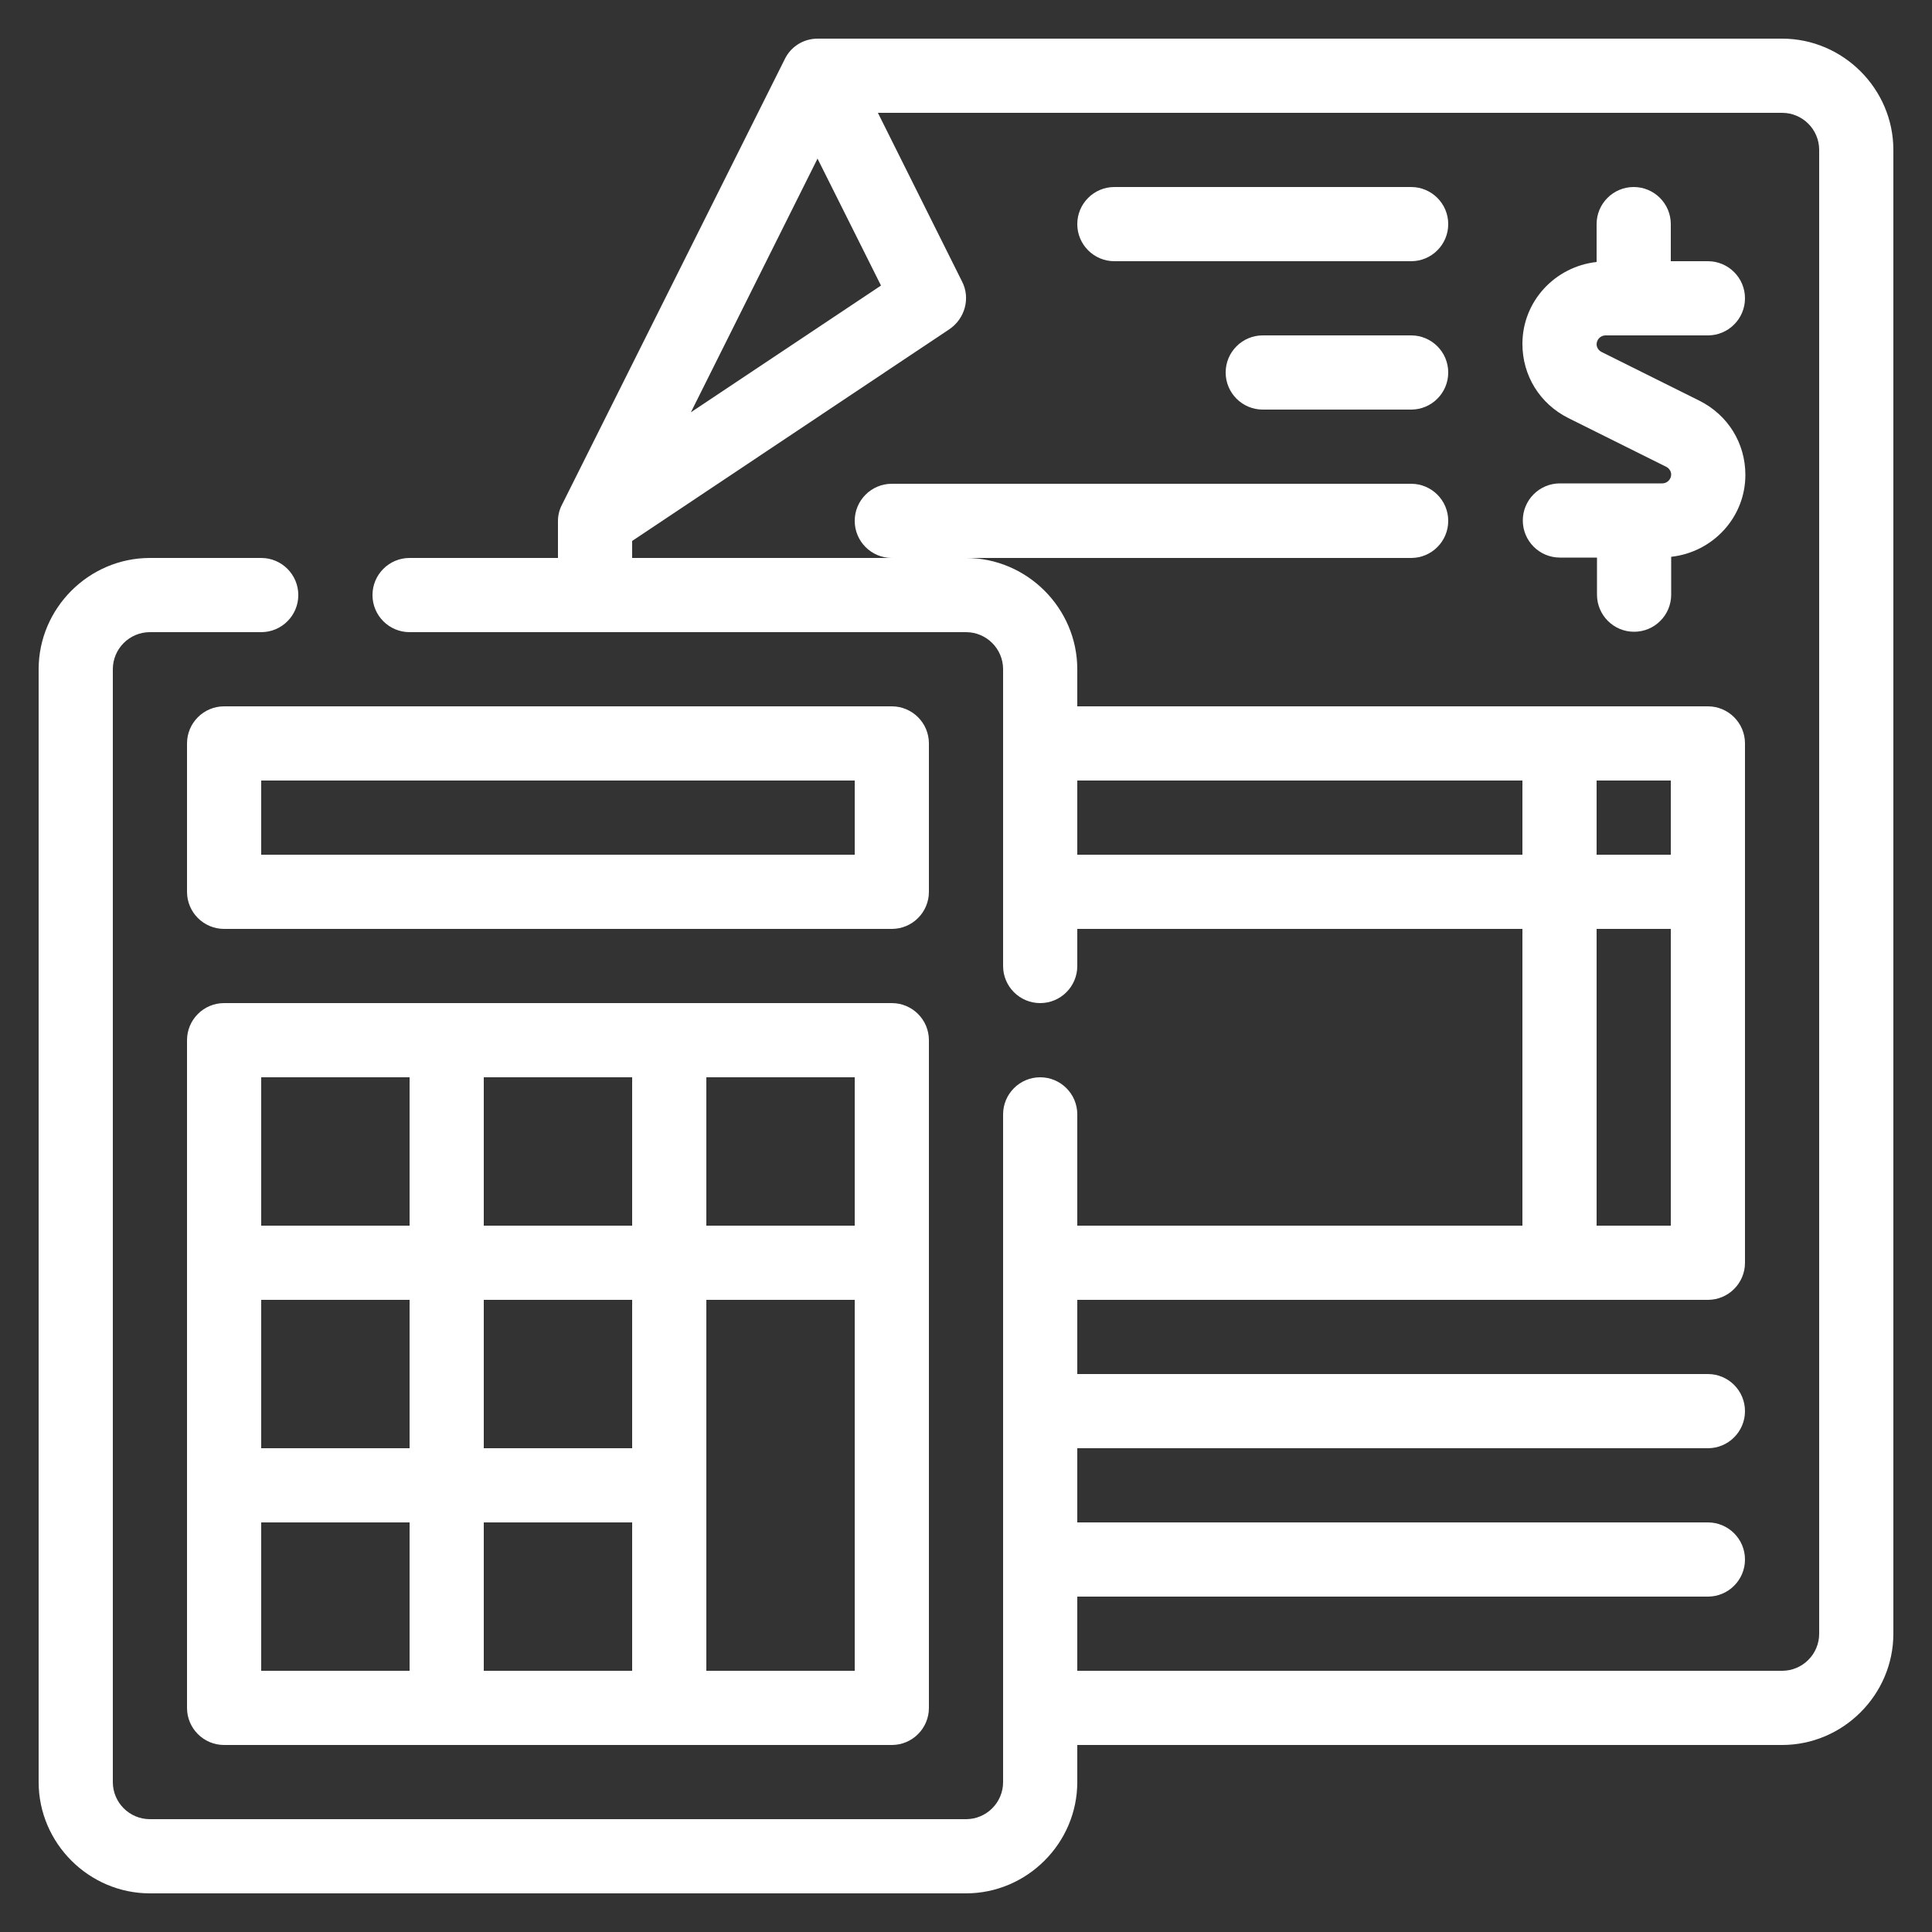
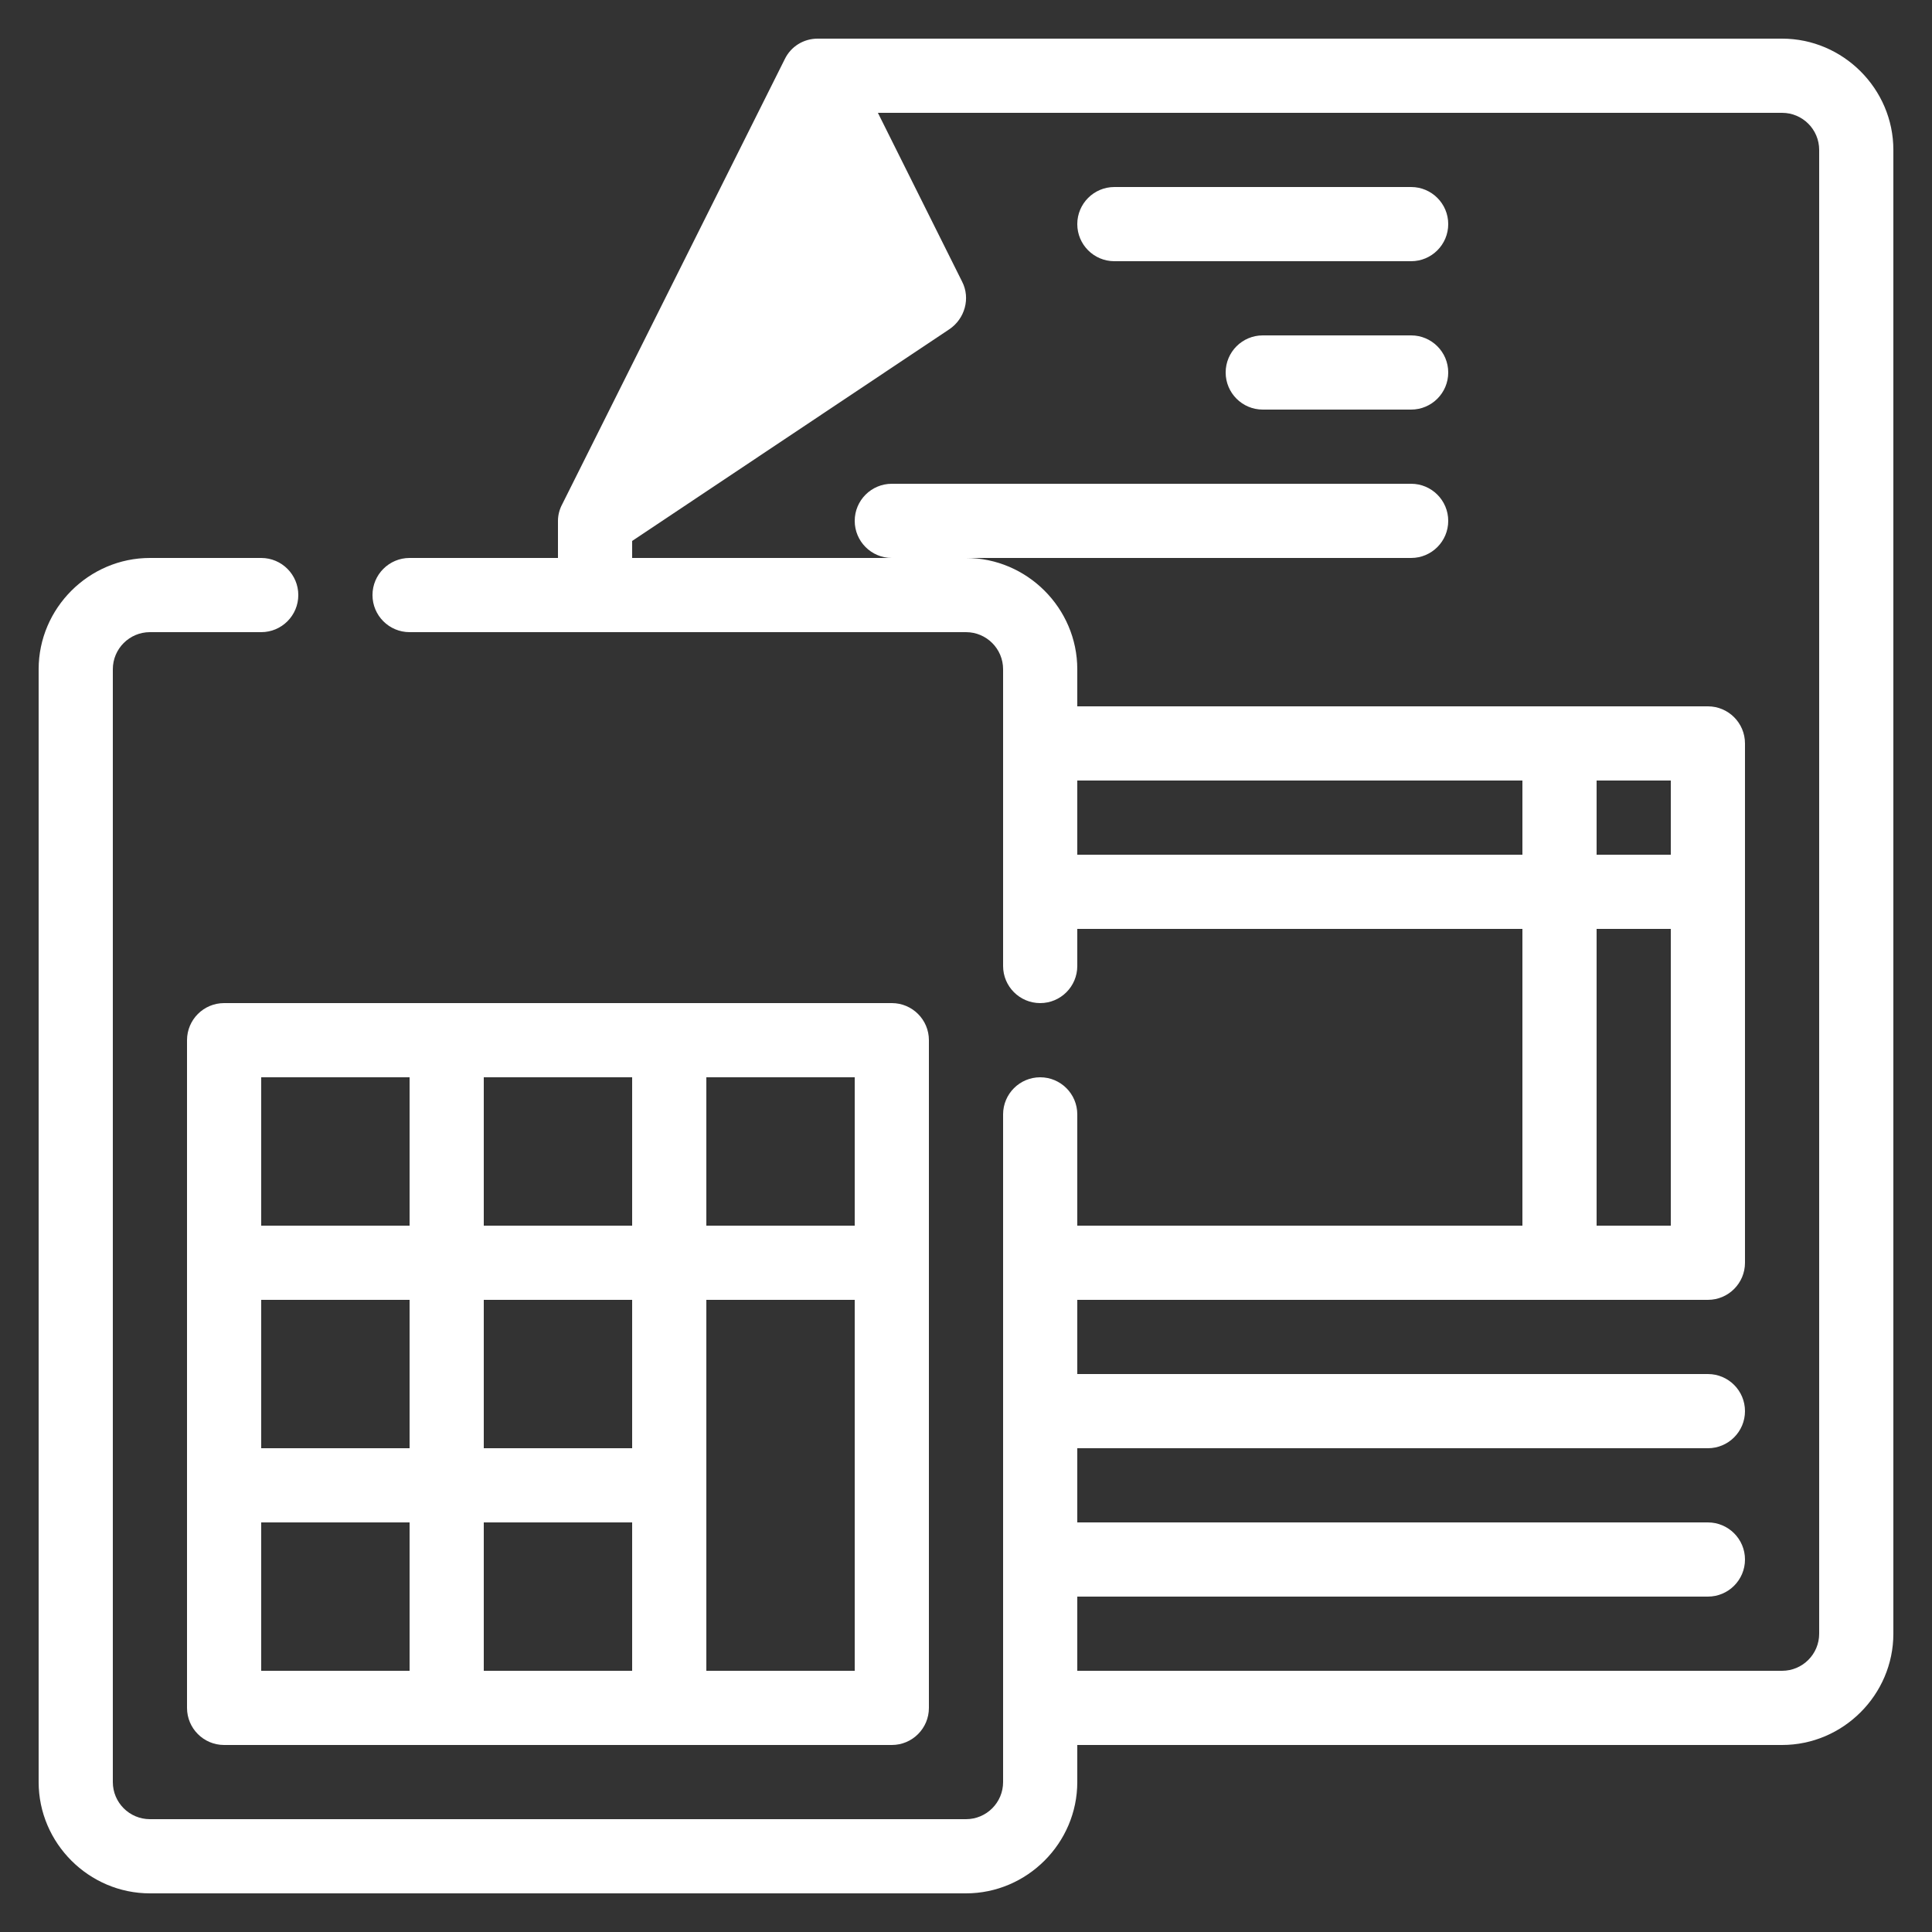
<svg xmlns="http://www.w3.org/2000/svg" id="Layer_1" viewBox="0 0 50 50">
  <rect x="0" y="0" width="50" height="50" fill="#333333" stroke="none" />
  <defs>
    <style>.cls-1{fill:#fff;}</style>
  </defs>
-   <path class="cls-1" d="M46.12,1h-24.96c-.36,0-.69.2-.85.53l-5.76,11.52c-.07.13-.11.28-.11.43v.96h-3.84c-.53,0-.96.43-.96.96s.43.96.96.96h14.4c.53,0,.96.43.96.96v7.68c0,.53.43.96.96.96s.96-.43.96-.96v-.96h11.52v7.68h-11.52v-2.88c0-.53-.43-.96-.96-.96s-.96.43-.96.96v17.28c0,.53-.43.96-.96.96H3.88c-.53,0-.96-.43-.96-.96v-28.8c0-.53.43-.96.96-.96h2.88c.53,0,.96-.43.96-.96s-.43-.96-.96-.96h-2.88c-1.58,0-2.88,1.3-2.88,2.88v28.8c0,1.58,1.3,2.88,2.88,2.88h21.12c1.58,0,2.88-1.3,2.88-2.88v-.96h18.24c1.58,0,2.88-1.3,2.88-2.88V3.88c0-1.58-1.3-2.88-2.88-2.88ZM21.16,4.11l1.64,3.28-4.92,3.28s3.28-6.57,3.28-6.57ZM27.88,22.12v-1.92h11.52v1.92h-11.52ZM47.08,42.28c0,.53-.43.96-.96.96h-18.24v-1.92h16.32c.53,0,.96-.43.96-.96s-.43-.96-.96-.96h-16.32v-1.92h16.32c.53,0,.96-.43.96-.96s-.43-.96-.96-.96h-16.32v-1.92h16.32c.53,0,.96-.43.96-.96v-13.44c0-.53-.43-.96-.96-.96h-16.32v-.96c0-1.58-1.3-2.88-2.88-2.88h11.52c.53,0,.96-.43.96-.96s-.43-.96-.96-.96h-13.44c-.53,0-.96.43-.96.96s.43.96.96.96h-6.72v-.44l8.21-5.48c.4-.27.55-.8.33-1.23l-2.18-4.37h23.4c.53,0,.96.43.96.96v38.4ZM43.24,24.04v7.68h-1.92v-7.68h1.92ZM41.32,22.12v-1.92h1.92v1.92h-1.92Z" />
-   <path class="cls-1" d="M41.55,8.68h2.65c.53,0,.96-.43.96-.96s-.43-.96-.96-.96h-.96v-.96c0-.53-.43-.96-.96-.96s-.96.43-.96.96v.98c-1.08.12-1.92,1.02-1.92,2.12,0,.82.45,1.55,1.19,1.92l2.53,1.26c.08.04.13.12.13.2,0,.12-.1.23-.23.23h-2.65c-.53,0-.96.43-.96.96s.43.96.96.96h.96v.96c0,.53.43.96.96.96s.96-.43.96-.96v-.98c1.08-.12,1.92-1.02,1.92-2.12,0-.82-.45-1.55-1.19-1.92l-2.53-1.26c-.08-.04-.13-.12-.13-.2,0-.12.1-.23.23-.23Z" />
+   <path class="cls-1" d="M46.12,1h-24.96c-.36,0-.69.2-.85.53l-5.76,11.52c-.07.13-.11.28-.11.43v.96h-3.84c-.53,0-.96.43-.96.96s.43.96.96.96h14.4c.53,0,.96.43.96.96v7.68c0,.53.43.96.96.96s.96-.43.96-.96v-.96h11.52v7.68h-11.52v-2.88c0-.53-.43-.96-.96-.96s-.96.43-.96.96v17.28c0,.53-.43.96-.96.96H3.88c-.53,0-.96-.43-.96-.96v-28.8c0-.53.43-.96.96-.96h2.88c.53,0,.96-.43.96-.96s-.43-.96-.96-.96h-2.88c-1.58,0-2.88,1.3-2.88,2.88v28.8c0,1.58,1.3,2.88,2.88,2.88h21.12c1.58,0,2.88-1.3,2.88-2.88v-.96h18.24c1.58,0,2.88-1.3,2.88-2.88V3.88c0-1.58-1.3-2.88-2.88-2.88ZM21.16,4.11s3.28-6.57,3.28-6.57ZM27.88,22.12v-1.92h11.52v1.92h-11.52ZM47.08,42.28c0,.53-.43.96-.96.96h-18.24v-1.92h16.32c.53,0,.96-.43.96-.96s-.43-.96-.96-.96h-16.32v-1.92h16.32c.53,0,.96-.43.96-.96s-.43-.96-.96-.96h-16.32v-1.92h16.32c.53,0,.96-.43.96-.96v-13.44c0-.53-.43-.96-.96-.96h-16.32v-.96c0-1.58-1.3-2.88-2.88-2.88h11.52c.53,0,.96-.43.96-.96s-.43-.96-.96-.96h-13.44c-.53,0-.96.43-.96.96s.43.96.96.96h-6.72v-.44l8.21-5.48c.4-.27.55-.8.33-1.23l-2.18-4.37h23.4c.53,0,.96.43.96.96v38.4ZM43.24,24.04v7.68h-1.92v-7.68h1.92ZM41.32,22.12v-1.92h1.92v1.92h-1.92Z" />
  <path class="cls-1" d="M36.52,4.84h-7.68c-.53,0-.96.43-.96.96s.43.96.96.96h7.68c.53,0,.96-.43.96-.96s-.43-.96-.96-.96Z" />
  <path class="cls-1" d="M36.52,8.68h-3.84c-.53,0-.96.43-.96.96s.43.96.96.96h3.84c.53,0,.96-.43.96-.96s-.43-.96-.96-.96Z" />
  <path class="cls-1" d="M23.08,25.96H5.8c-.53,0-.96.43-.96.96v17.28c0,.53.43.96.96.96h17.28c.53,0,.96-.43.96-.96v-17.28c0-.53-.43-.96-.96-.96ZM22.12,31.72h-3.84v-3.84h3.84v3.84ZM6.76,33.64h3.84v3.84h-3.84v-3.84ZM12.52,33.64h3.84v3.84h-3.84v-3.84ZM16.36,31.72h-3.84v-3.84h3.84v3.84ZM6.76,27.88h3.84v3.84h-3.84v-3.84ZM6.76,39.4h3.84v3.84h-3.84v-3.84ZM12.52,39.4h3.84v3.84h-3.84v-3.84ZM22.12,43.24h-3.84v-9.6h3.84v9.6Z" />
-   <path class="cls-1" d="M24.04,19.24c0-.53-.43-.96-.96-.96H5.8c-.53,0-.96.43-.96.96v3.84c0,.53.43.96.96.96h17.28c.53,0,.96-.43.96-.96v-3.84ZM22.12,22.12H6.76v-1.92h15.36v1.92Z" />
</svg>